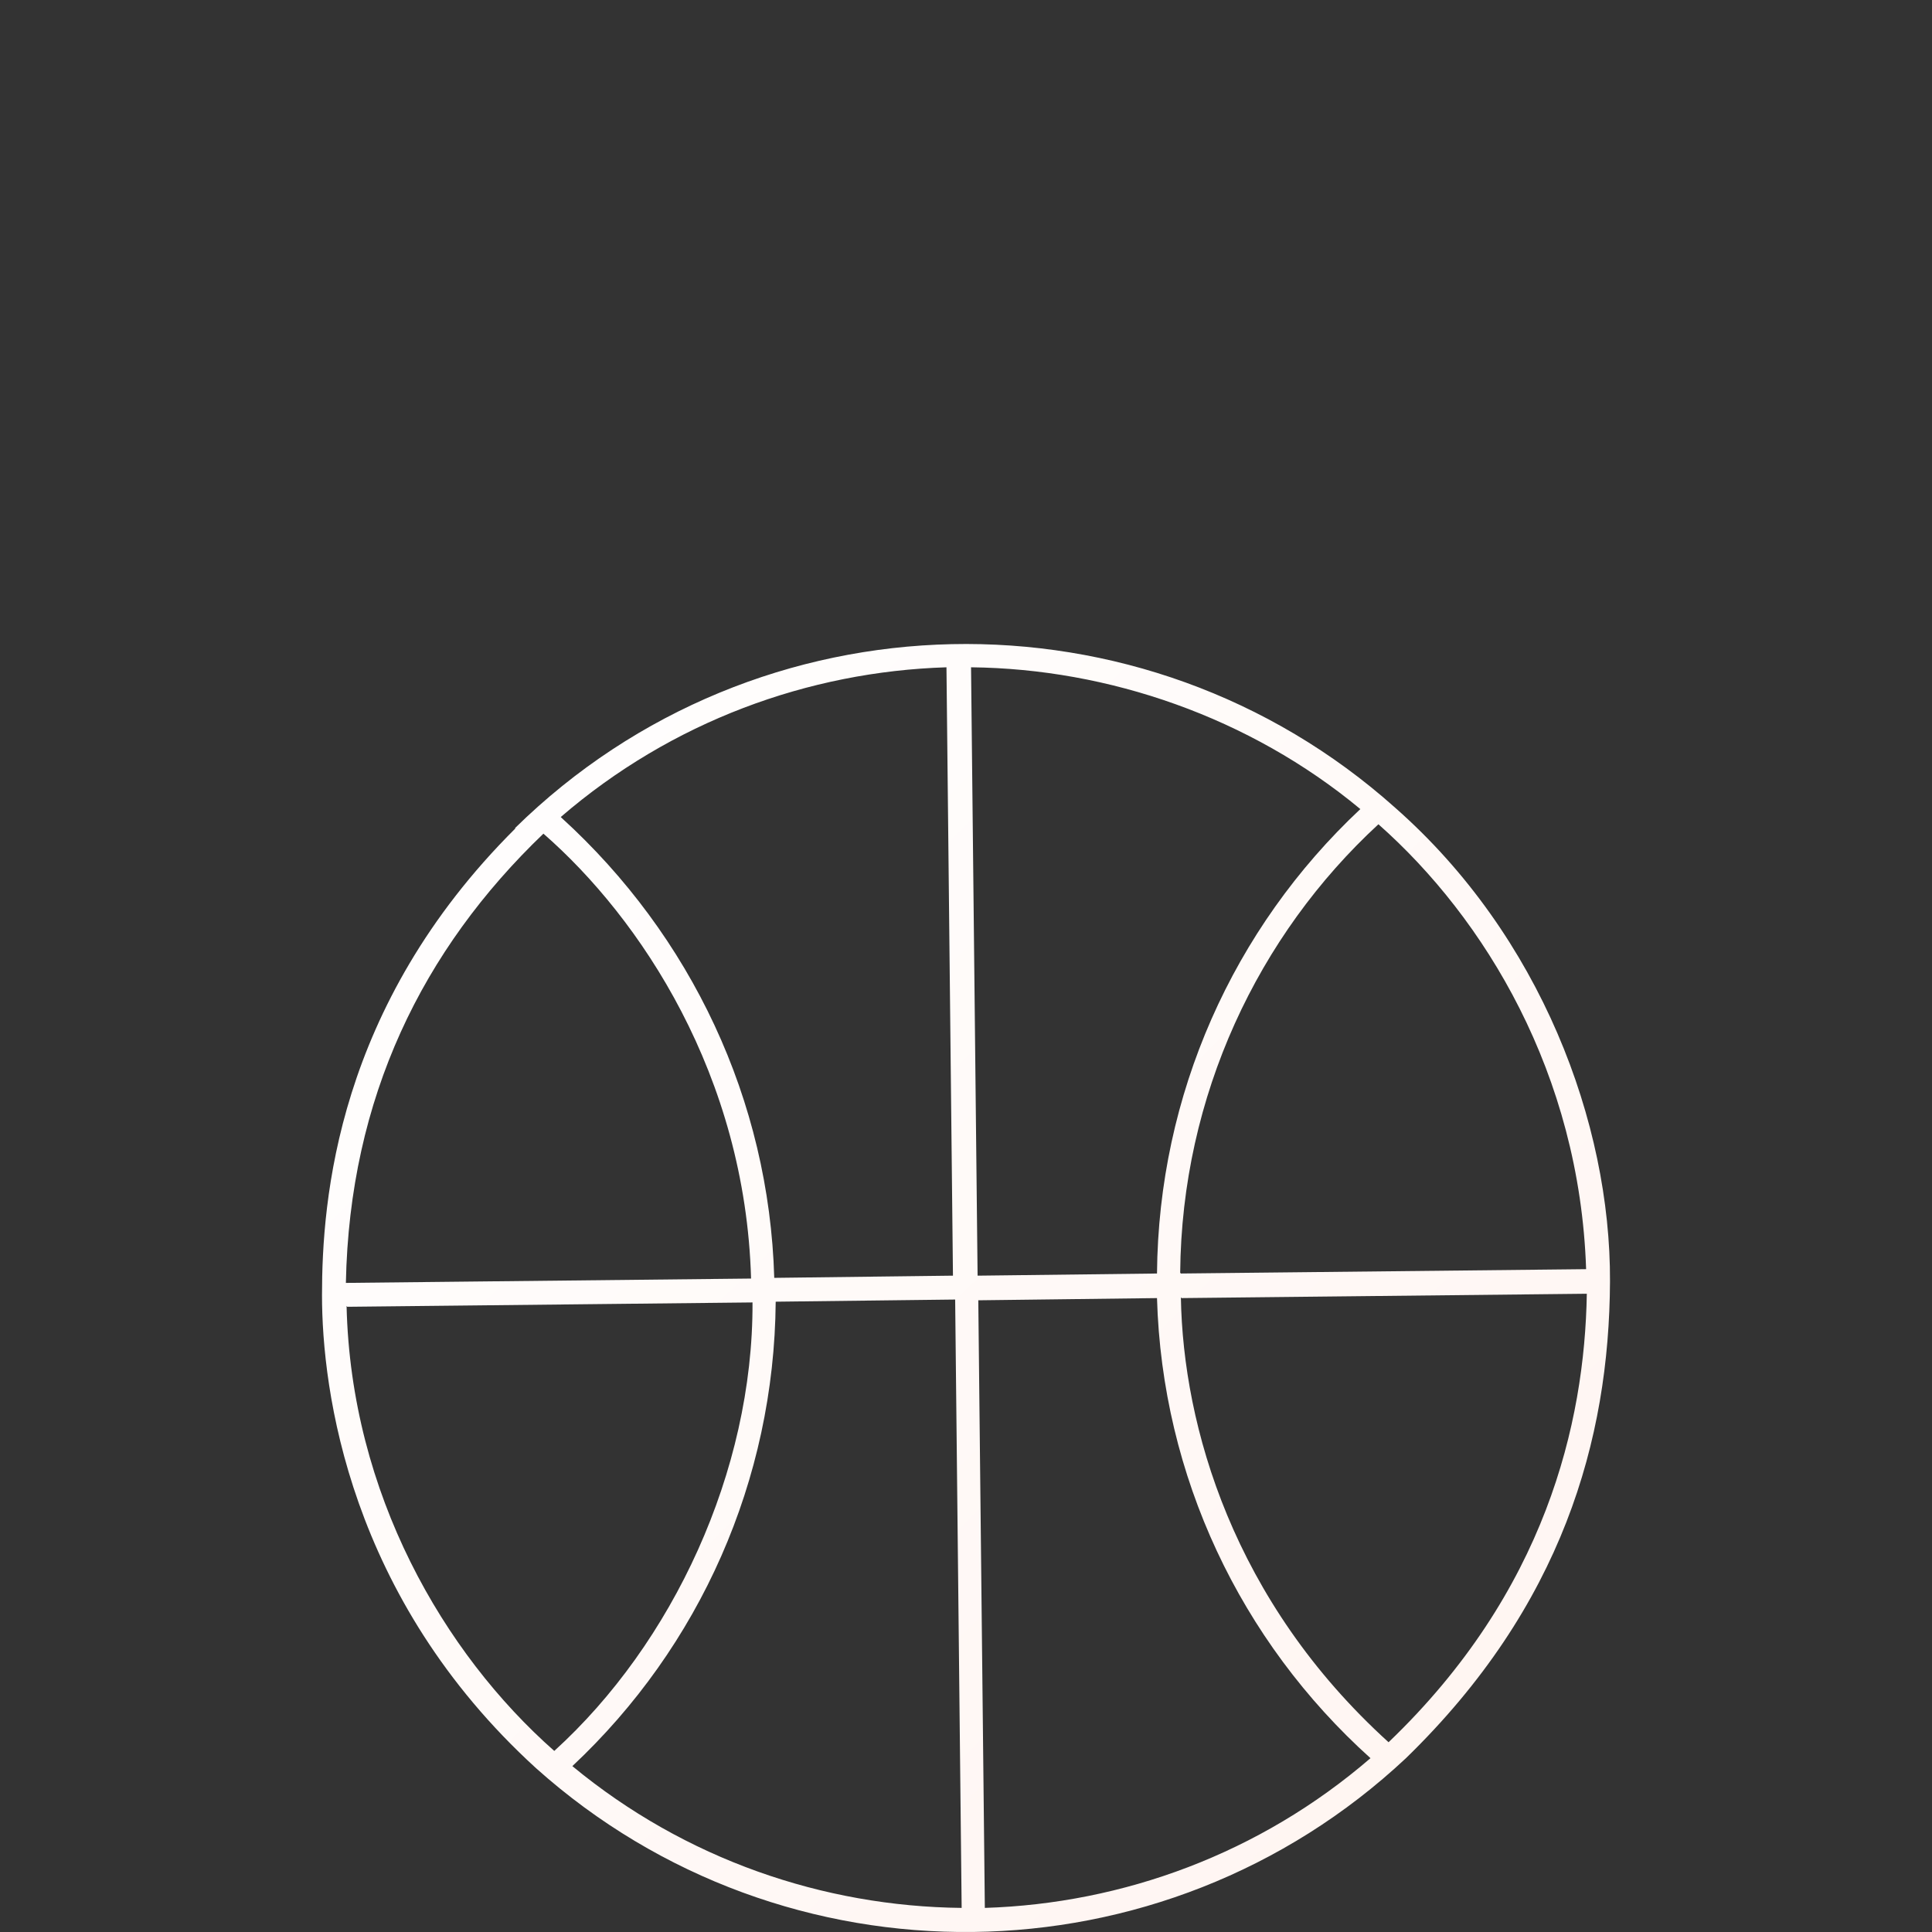
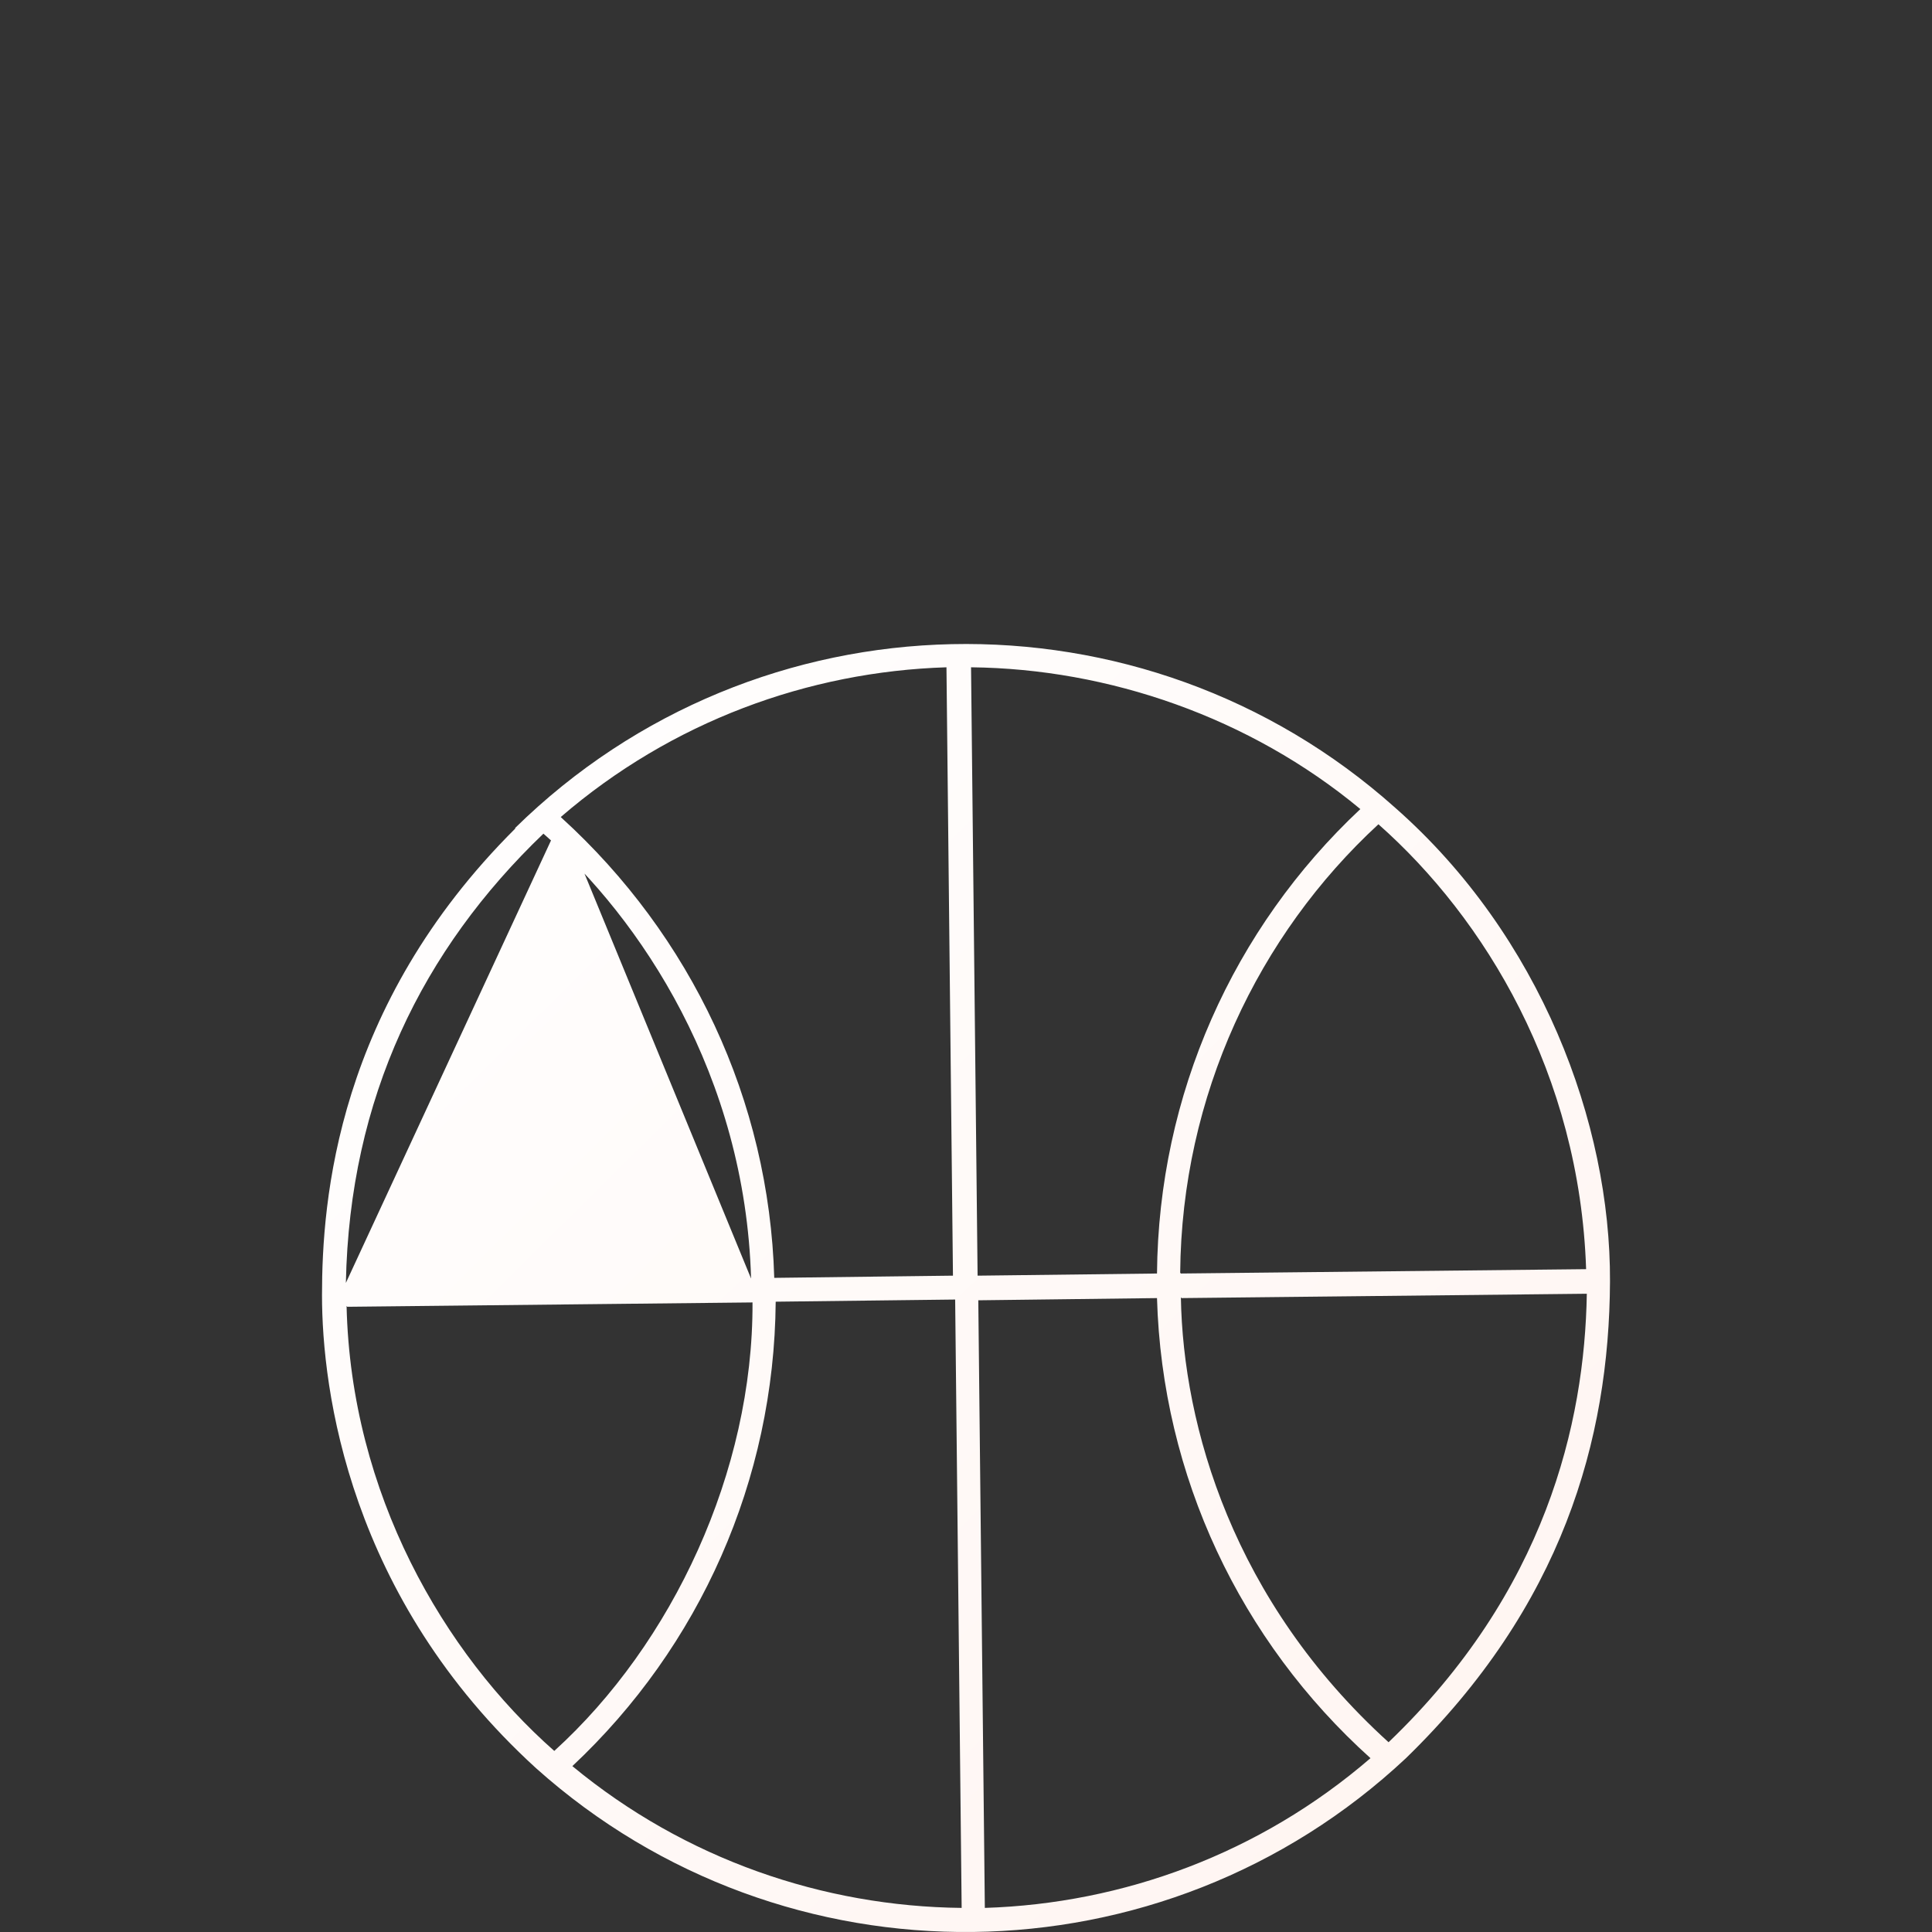
<svg xmlns="http://www.w3.org/2000/svg" width="36" height="36" viewBox="0 0 36 36" fill="none">
  <rect x="0" y="0" width="36" height="36" fill="#333333" stroke="none" />
-   <path d="M9.6 15.427C14.117 10.992 21.303 10.857 25.995 15.049C28.706 17.435 30.013 20.926 30 23.878C29.986 26.83 29.11 29.93 26.198 32.761C21.667 37.007 14.616 37.088 9.991 32.95C6.499 29.768 6 25.9 6 24.134C6 22.368 6.27 18.756 9.6 15.44V15.427ZM22.004 24.175C22.045 26.574 22.975 29.836 25.874 32.464C28.8 29.661 29.528 26.52 29.568 24.107L22.018 24.188L22.004 24.175ZM18.229 24.215L18.351 35.551C20.926 35.47 23.474 34.54 25.537 32.761C23.11 30.577 21.654 27.504 21.559 24.188L18.229 24.229V24.215ZM22.004 23.73L29.555 23.649C29.434 20.009 27.667 17.111 25.685 15.359C23.447 17.422 22.018 20.414 21.991 23.716L22.004 23.73ZM14.454 24.255C14.427 27.585 13.038 30.685 10.665 32.909C12.768 34.648 15.344 35.524 17.919 35.551L17.798 24.215L14.467 24.255H14.454ZM18.229 23.77L21.559 23.73C21.587 20.4 22.975 17.3 25.348 15.076C23.285 13.364 20.656 12.461 18.094 12.434L18.216 23.77H18.229ZM6.458 24.336C6.539 27.827 8.265 30.806 10.328 32.626C12.526 30.631 14.036 27.423 14.022 24.269L6.472 24.35L6.458 24.336ZM10.463 15.238C12.876 17.435 14.332 20.495 14.427 23.811L17.757 23.77L17.636 12.434C15.061 12.515 12.512 13.445 10.449 15.224L10.463 15.238ZM6.445 23.905L13.995 23.824C13.888 20.037 11.933 17.111 10.126 15.534C7.874 17.691 6.512 20.454 6.445 23.905Z" fill="url(#paint0_linear_10_17)" />
+   <path d="M9.6 15.427C14.117 10.992 21.303 10.857 25.995 15.049C28.706 17.435 30.013 20.926 30 23.878C29.986 26.83 29.11 29.93 26.198 32.761C21.667 37.007 14.616 37.088 9.991 32.95C6.499 29.768 6 25.9 6 24.134C6 22.368 6.27 18.756 9.6 15.44V15.427ZM22.004 24.175C22.045 26.574 22.975 29.836 25.874 32.464C28.8 29.661 29.528 26.52 29.568 24.107L22.018 24.188L22.004 24.175ZM18.229 24.215L18.351 35.551C20.926 35.47 23.474 34.54 25.537 32.761C23.11 30.577 21.654 27.504 21.559 24.188L18.229 24.229V24.215ZM22.004 23.73L29.555 23.649C29.434 20.009 27.667 17.111 25.685 15.359C23.447 17.422 22.018 20.414 21.991 23.716L22.004 23.73ZM14.454 24.255C14.427 27.585 13.038 30.685 10.665 32.909C12.768 34.648 15.344 35.524 17.919 35.551L17.798 24.215L14.467 24.255H14.454ZM18.229 23.77L21.559 23.73C21.587 20.4 22.975 17.3 25.348 15.076C23.285 13.364 20.656 12.461 18.094 12.434L18.216 23.77H18.229ZM6.458 24.336C6.539 27.827 8.265 30.806 10.328 32.626C12.526 30.631 14.036 27.423 14.022 24.269L6.472 24.35L6.458 24.336ZM10.463 15.238C12.876 17.435 14.332 20.495 14.427 23.811L17.757 23.77L17.636 12.434C15.061 12.515 12.512 13.445 10.449 15.224L10.463 15.238ZL13.995 23.824C13.888 20.037 11.933 17.111 10.126 15.534C7.874 17.691 6.512 20.454 6.445 23.905Z" fill="url(#paint0_linear_10_17)" />
  <defs>
    <linearGradient id="paint0_linear_10_17" x1="29.937" y1="36.044" x2="6.115" y2="11.969" gradientUnits="userSpaceOnUse">
      <stop stop-color="#FFF4F0" />
      <stop offset="1" stop-color="white" />
    </linearGradient>
  </defs>
</svg>